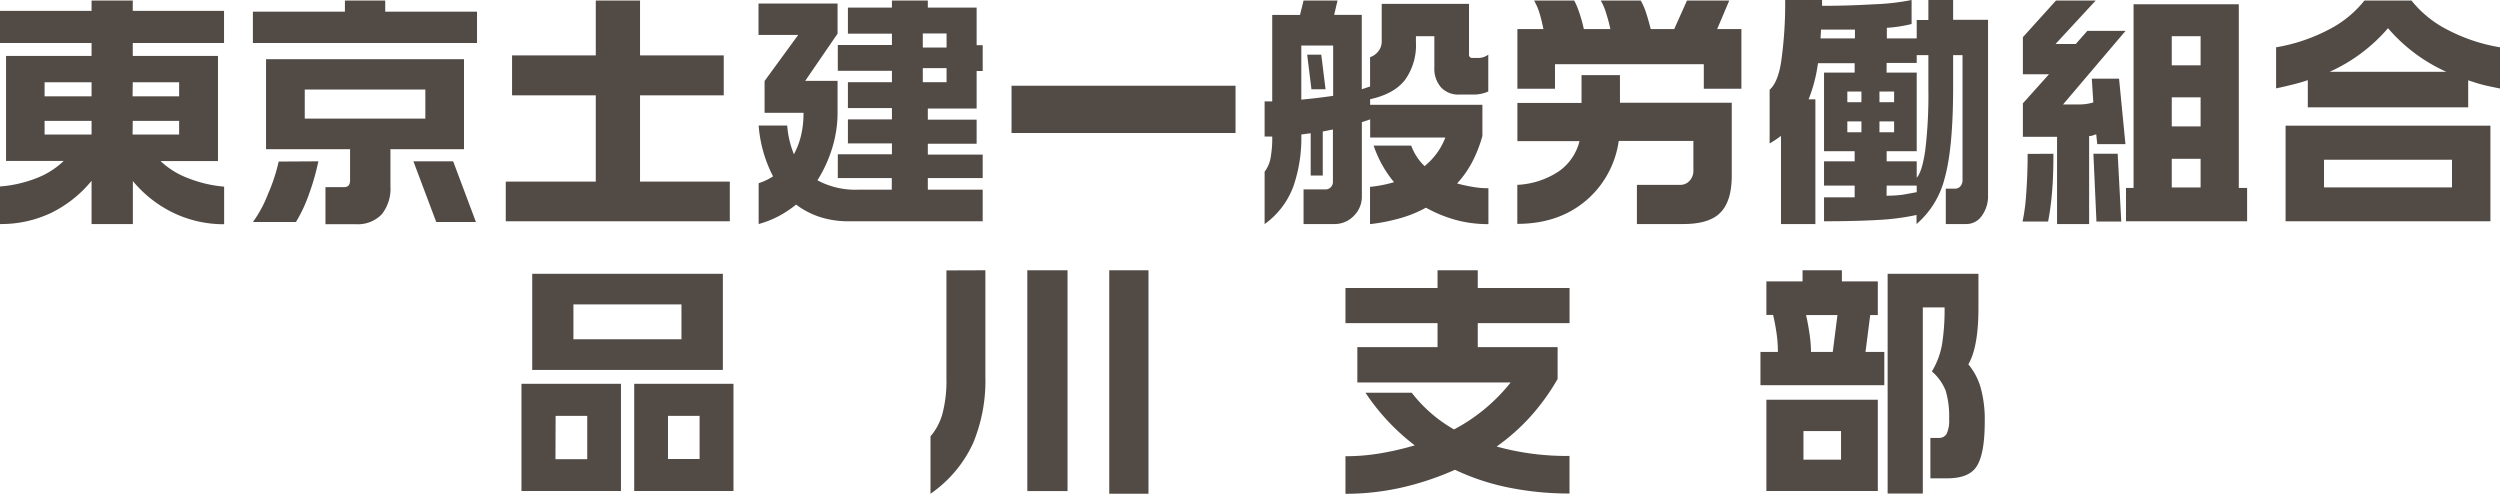
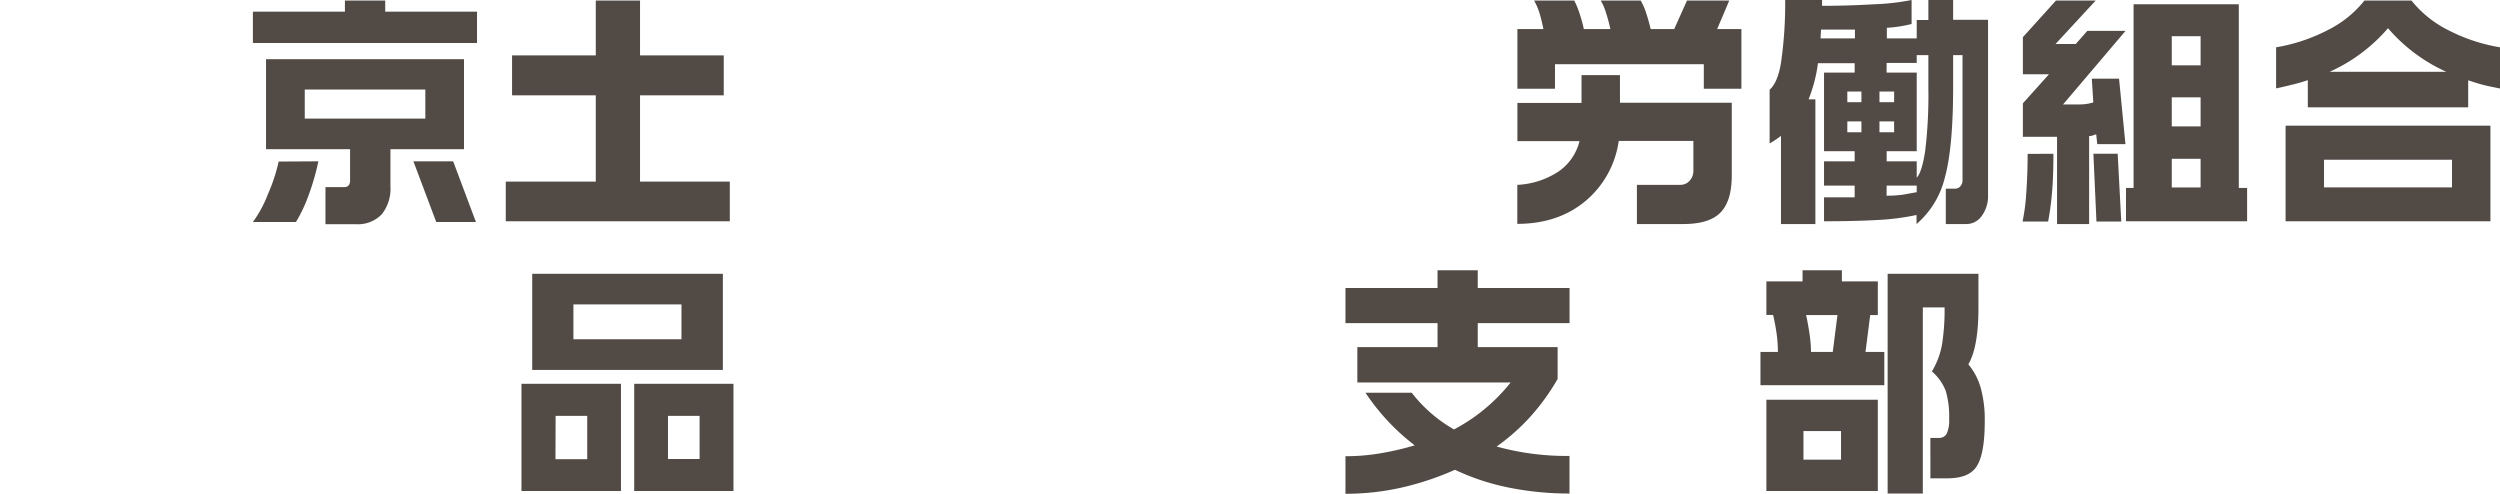
<svg xmlns="http://www.w3.org/2000/svg" viewBox="0 0 532.16 105.11">
  <defs>
    <style>.cls-1{fill:#514a45;}</style>
  </defs>
  <g id="レイヤー_2" data-name="レイヤー 2">
    <g id="レイヤー_1-2" data-name="レイヤー 1">
-       <path class="cls-1" d="M19.49,2.31V.11h8.77v2.2H47.69V9.15H28.26V11.9H46.4V34.29H34.18a17.47,17.47,0,0,0,6,3.69,27,27,0,0,0,7.53,1.75v8A24.74,24.74,0,0,1,37,45.35a25.71,25.71,0,0,1-8.72-6.81v9.15H19.49v-9.2a25.81,25.81,0,0,1-8.67,6.86A24.78,24.78,0,0,1,0,47.69v-8A26.55,26.55,0,0,0,7.56,38a17.3,17.3,0,0,0,6-3.74H1.29V11.9h18.2V9.15H0V2.31Zm-10,18.2h10v-3h-10Zm0,8.13h10V25.73h-10Zm18.73-8.13h9.91v-3H28.26Zm0,8.13h9.91V25.73H28.26Z" />
      <path class="cls-1" d="M82,.11V2.48h19.54V9.15H53.83V2.48H73.42V.11ZM67.77,34.34A50.4,50.4,0,0,1,65.89,41,32.3,32.3,0,0,1,63,47.26H53.83a25.42,25.42,0,0,0,3.23-6,37,37,0,0,0,2.26-6.87Zm31-21.74V31.76H83.11v7.86a8.76,8.76,0,0,1-1.85,6,7.06,7.06,0,0,1-5.57,2.1H69.28V39.83h4c.83,0,1.24-.48,1.24-1.45V31.76H56.63V12.6ZM64.87,25.25H90.54V19.06H64.87Zm31.59,9.09,4.85,12.92H92.86L88,34.34Z" />
      <path class="cls-1" d="M126.82,11.79V.11h9.42V11.79h17.82v8.5H136.24V38.65h19.11V47.1H107.66V38.65h19.16V20.29H109v-8.5Z" />
-       <path class="cls-1" d="M178.29.75V7.16L171.4,17.21h6.89V23.9a25.57,25.57,0,0,1-1.14,7.59A28.47,28.47,0,0,1,174,38.38a17,17,0,0,0,8.56,2h7.27V37.9H178.34V32.84h11.52V30.52h-9.37V25.41h9.37V23h-9.37V17.5h9.37V15.07H178.34V9.58h11.52V7.16h-9.37V1.62h9.37V.11h7.64V1.62h10.39v8h1.29v5.49h-1.29v8H197.5v2.37h10.39v5.11H197.5v2.32h11.68V37.9H197.5v2.47h11.68V47.1H180.65a19.49,19.49,0,0,1-6.05-.89,17.35,17.35,0,0,1-5.14-2.66A23.4,23.4,0,0,1,165.77,46a21.09,21.09,0,0,1-4.28,1.69V39a12.87,12.87,0,0,0,3.07-1.46,28,28,0,0,1-3.07-10.82h6.08A20.08,20.08,0,0,0,169,32.84a17,17,0,0,0,1.53-4.06,20.77,20.77,0,0,0,.51-4.77h-8.29V17.24l7.16-9.81h-8.45V.75Zm18.14,9.37h5.06v-3h-5.06Zm0,7.38h5.06v-3h-5.06Z" />
-       <path class="cls-1" d="M263,18.25V28.31H215.32V18.25Z" />
-       <path class="cls-1" d="M284.71.11,284,3.16h5.87V19l1.77-.59V12.17a3.74,3.74,0,0,0,1.83-1.35,3.33,3.33,0,0,0,.65-2v-8H312.7V11.57a.67.67,0,0,0,.75.76h1.35a3.45,3.45,0,0,0,2-.7v7.85a7.8,7.8,0,0,1-3.06.65H310.6a5,5,0,0,1-3.88-1.56,6,6,0,0,1-1.4-4.14V7.7H301.4V9A12.62,12.62,0,0,1,299.08,17q-2.31,3-7.43,4.12v1.19h23.9v6.62a28,28,0,0,1-2,5.22,21.22,21.22,0,0,1-3.39,4.9c1,.28,2.13.53,3.26.72a19.47,19.47,0,0,0,3.41.3v7.64a25.89,25.89,0,0,1-7-.91,28.73,28.73,0,0,1-6.3-2.59,25.66,25.66,0,0,1-5.39,2.21,39.48,39.48,0,0,1-6.51,1.29V39.78a28,28,0,0,0,5.11-1A24.39,24.39,0,0,1,292.4,31h8a11.57,11.57,0,0,0,1.18,2.36,10.88,10.88,0,0,0,1.67,2,14.8,14.8,0,0,0,2.58-2.72,13.72,13.72,0,0,0,1.83-3.37h-16V25.41l-1.77.59V41.77a5.72,5.72,0,0,1-1.73,4.2A5.64,5.64,0,0,1,284,47.69h-6.52V40.32h4.63a1.54,1.54,0,0,0,1.16-.46,1.58,1.58,0,0,0,.46-1.16V27.56l-2.16.43v9.37H279v-9l-2,.27a31.52,31.52,0,0,1-1.67,11,17.21,17.21,0,0,1-6.14,8.07V36.55a6.74,6.74,0,0,0,1.24-2.77,22.89,22.89,0,0,0,.38-4.71h-1.62V21.59h1.62V3.18h5.92l.75-3.07ZM277,21.21q3.54-.33,6.78-.81V9.69H277Zm4.25-9.58.91,7.37h-3l-.91-7.37Z" />
      <path class="cls-1" d="M335.09.11a15.37,15.37,0,0,1,1.1,2.64,29.52,29.52,0,0,1,.95,3.44h5.65a34,34,0,0,0-.92-3.44A11.61,11.61,0,0,0,340.74.11h8.51a13.12,13.12,0,0,1,1.13,2.58c.36,1.08.68,2.24,1,3.5h5L359.1.11h9l-2.58,6.08h5.16v12.7h-8V13.67H331v5.22h-8V6.19h5.54c-.28-1.36-.55-2.46-.8-3.28a13.2,13.2,0,0,0-1.19-2.8Zm1.56,21.8V16h8.18v5.87h23.8V37.36q0,5.43-2.4,7.88c-1.59,1.64-4.24,2.45-7.94,2.45h-9.85V39.35h9.21a2.63,2.63,0,0,0,2-.86,3.1,3.1,0,0,0,.81-2.21V30H344.57a20.36,20.36,0,0,1-6.36,12.16q-6,5.49-15.23,5.49V39.35a17.37,17.37,0,0,0,8.88-2.91,11.06,11.06,0,0,0,4.36-6.4H323V21.91Z" />
      <path class="cls-1" d="M387.85,0V1.24c3.66,0,7.34-.11,11.06-.33a48.76,48.76,0,0,0,8-.91V5.11a29.25,29.25,0,0,1-5.27.81V8.18H408V4.26h2.48V0h5.27V4.21h7.43V41.54a7.1,7.1,0,0,1-1.32,4.4,4,4,0,0,1-3.36,1.75h-4.31V40.16h2a1.45,1.45,0,0,0,1.11-.51,2,2,0,0,0,.45-1.38V11.73h-2v6.79q0,13-1.79,19.38a18.89,18.89,0,0,1-6,9.79V45.76a51.18,51.18,0,0,1-8,1.05q-4.67.28-11.69.29V42h6.52V39.51h-6.52V34.34h6.52V32.19h-6.52V15.45h6.52v-2h-7.81a32,32,0,0,1-2,7.7h1.45V47.69h-7.32V28.92c-.32.25-.7.52-1.13.81s-.86.56-1.29.81V19.1c1.15-1,2-3,2.45-5.94A87.75,87.75,0,0,0,380,0Zm7,6.3h-7.22l-.1,1.88h7.32Zm-1.62,15.45h3V19.49h-3Zm0,6.4h3V25.84h-3Zm6.84-6.4h3.12V19.49h-3.12Zm0,6.4h3.12V25.84h-3.12Zm1.51-12.7H408V32.19h-6.4v2.15H408v3.5q1.16-1.29,1.82-5.86a98.56,98.56,0,0,0,.66-13.14V11.73H408V13.4h-6.4Zm0,26.21a26.85,26.85,0,0,0,3.42-.21l3-.54v-1.4h-6.4Z" />
      <path class="cls-1" d="M437.1,32.73q0,4.85-.3,8.23a58.79,58.79,0,0,1-.83,6.2h-5.44a41.09,41.09,0,0,0,.78-6q.3-4,.3-8.4Zm9-32.62-8.56,9.26h4.31l2.47-2.8h8.13L439.15,22.23h3.44a9.91,9.91,0,0,0,3-.43l-.32-5.06h5.8l1.36,13.94h-6l-.22-2.1-.8.27a2.19,2.19,0,0,1-.71.11V47.69h-6.83V29.12h-7.27V22l5.55-6.19h-5.55V7.91l7.05-7.8Zm4.68,32.62.76,14.43h-5.28l-.65-14.43ZM476.56.91V40h1.77v7.1H452.55V40h1.61V.91Zm-14.27,13h6.14V7.7h-6.14Zm0,13h6.14V20.72h-6.14Zm0,13h6.14V33.81h-6.14Z" />
      <path class="cls-1" d="M503.31.11h10a23.47,23.47,0,0,0,7.86,6.32,37.15,37.15,0,0,0,11,3.64v8.77c-1.79-.36-3-.61-3.5-.75-1-.25-2.06-.59-3.28-1v5.76H491.25V17.06A32.25,32.25,0,0,1,488,18c-1.29.33-2.46.6-3.5.81V10.07a37.35,37.35,0,0,0,10.95-3.64A23.2,23.2,0,0,0,503.31.11Zm26.81,26.64V47.1h-43.6V26.75ZM494.7,39.89h27.24V34H494.7Zm1.18-24.6h24.87A35.55,35.55,0,0,1,508.32,6,35.59,35.59,0,0,1,495.88,15.29Z" />
      <path class="cls-1" d="M132.18,81.7v22.82H111V81.7Zm21.69-23.42V78.74H113.29V58.28ZM118.24,97.74H125V88.53h-6.73Zm3.82-25.52h23V64.79h-23Zm34.07,9.48v22.82H135V81.7Zm-13.94,16h6.73V88.53h-6.73Z" />
-       <path class="cls-1" d="M209.75,57.53v22.6a34.59,34.59,0,0,1-2.59,14.15,26.49,26.49,0,0,1-9.09,10.82V92.88a12.5,12.5,0,0,0,2.53-4.76,27.29,27.29,0,0,0,.86-7.56v-23Zm17.49,0v47h-8.56v-47Zm17.23,0V105.1h-8.35V57.53Z" />
      <path class="cls-1" d="M314.56,57.53V61.3H334.1v7.48H314.56v5.11h17v6.78a46.74,46.74,0,0,1-5.68,7.89,43.8,43.8,0,0,1-7.3,6.49,55.66,55.66,0,0,0,15.51,2v8a64.75,64.75,0,0,1-12.76-1.23A49.39,49.39,0,0,1,309.71,100a62.06,62.06,0,0,1-10.6,3.61,54.27,54.27,0,0,1-12.71,1.5v-8a43.58,43.58,0,0,0,7.46-.62,62.8,62.8,0,0,0,7.29-1.69,46.41,46.41,0,0,1-10.49-11.2h9.85a30,30,0,0,0,9,7.81,38,38,0,0,0,12.06-10H288.93V73.89H306V68.78H286.4V61.3H306V57.53Z" />
      <path class="cls-1" d="M392.07,57.53V59.9h7.65v7.16H398.1l-1,7.85h4V82H374.74V74.91h3.71a28,28,0,0,0-.27-3.87c-.18-1.29-.43-2.62-.75-4H376V59.9h7.7V57.53Zm7.65,27.56v19.43H376V85.09ZM383.89,97.85h8V91.76h-8Zm1.61-22.94h4.63l1-7.85h-6.68c.29,1.29.53,2.63.73,4A28.77,28.77,0,0,1,385.5,74.91Zm35.64-16.63v7.21q0,8.4-2.15,12.06a13.63,13.63,0,0,1,2.63,5,25.32,25.32,0,0,1,.86,7.16c0,4.81-.62,8.07-1.88,9.79q-1.67,2.33-6.19,2.32h-3.5V93.22h1.78a1.84,1.84,0,0,0,1.67-.86,6.55,6.55,0,0,0,.54-3.18,19,19,0,0,0-.73-6,10.6,10.6,0,0,0-2.94-4.12,16.62,16.62,0,0,0,2.16-5.76,46.7,46.7,0,0,0,.54-7.86H409.3v39.62h-7.49V58.28Z" />
    </g>
  </g>
</svg>